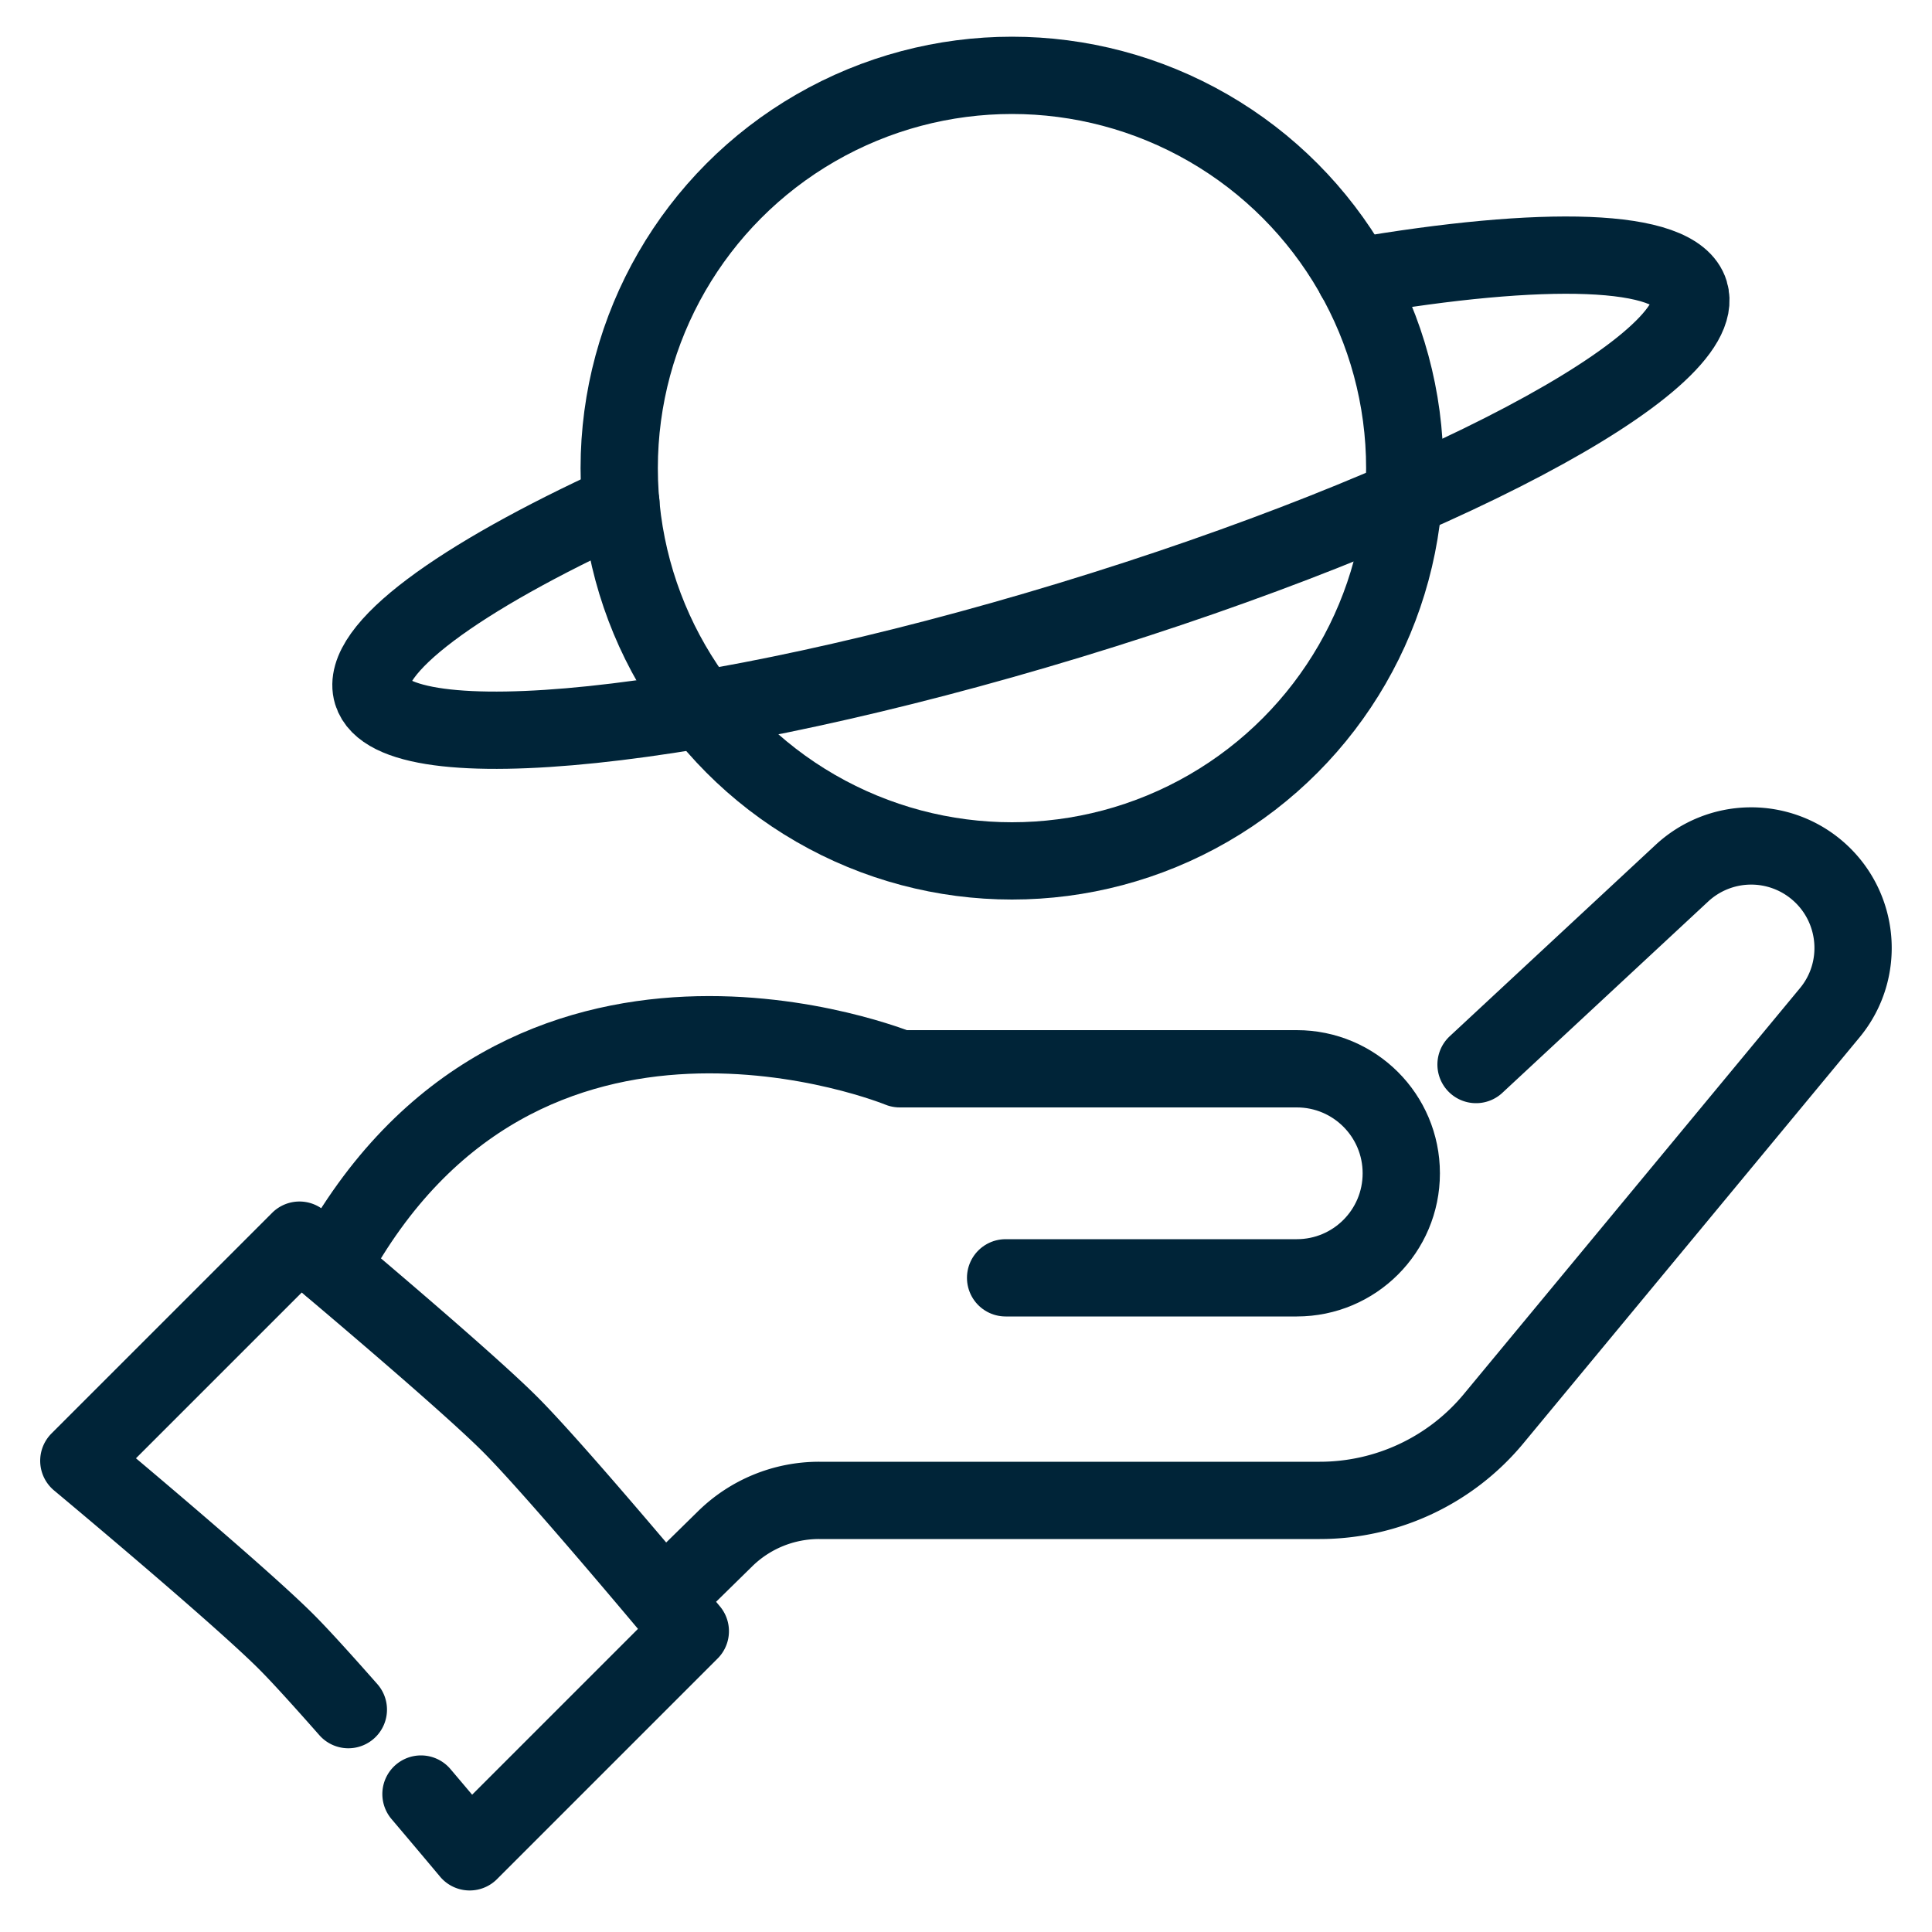
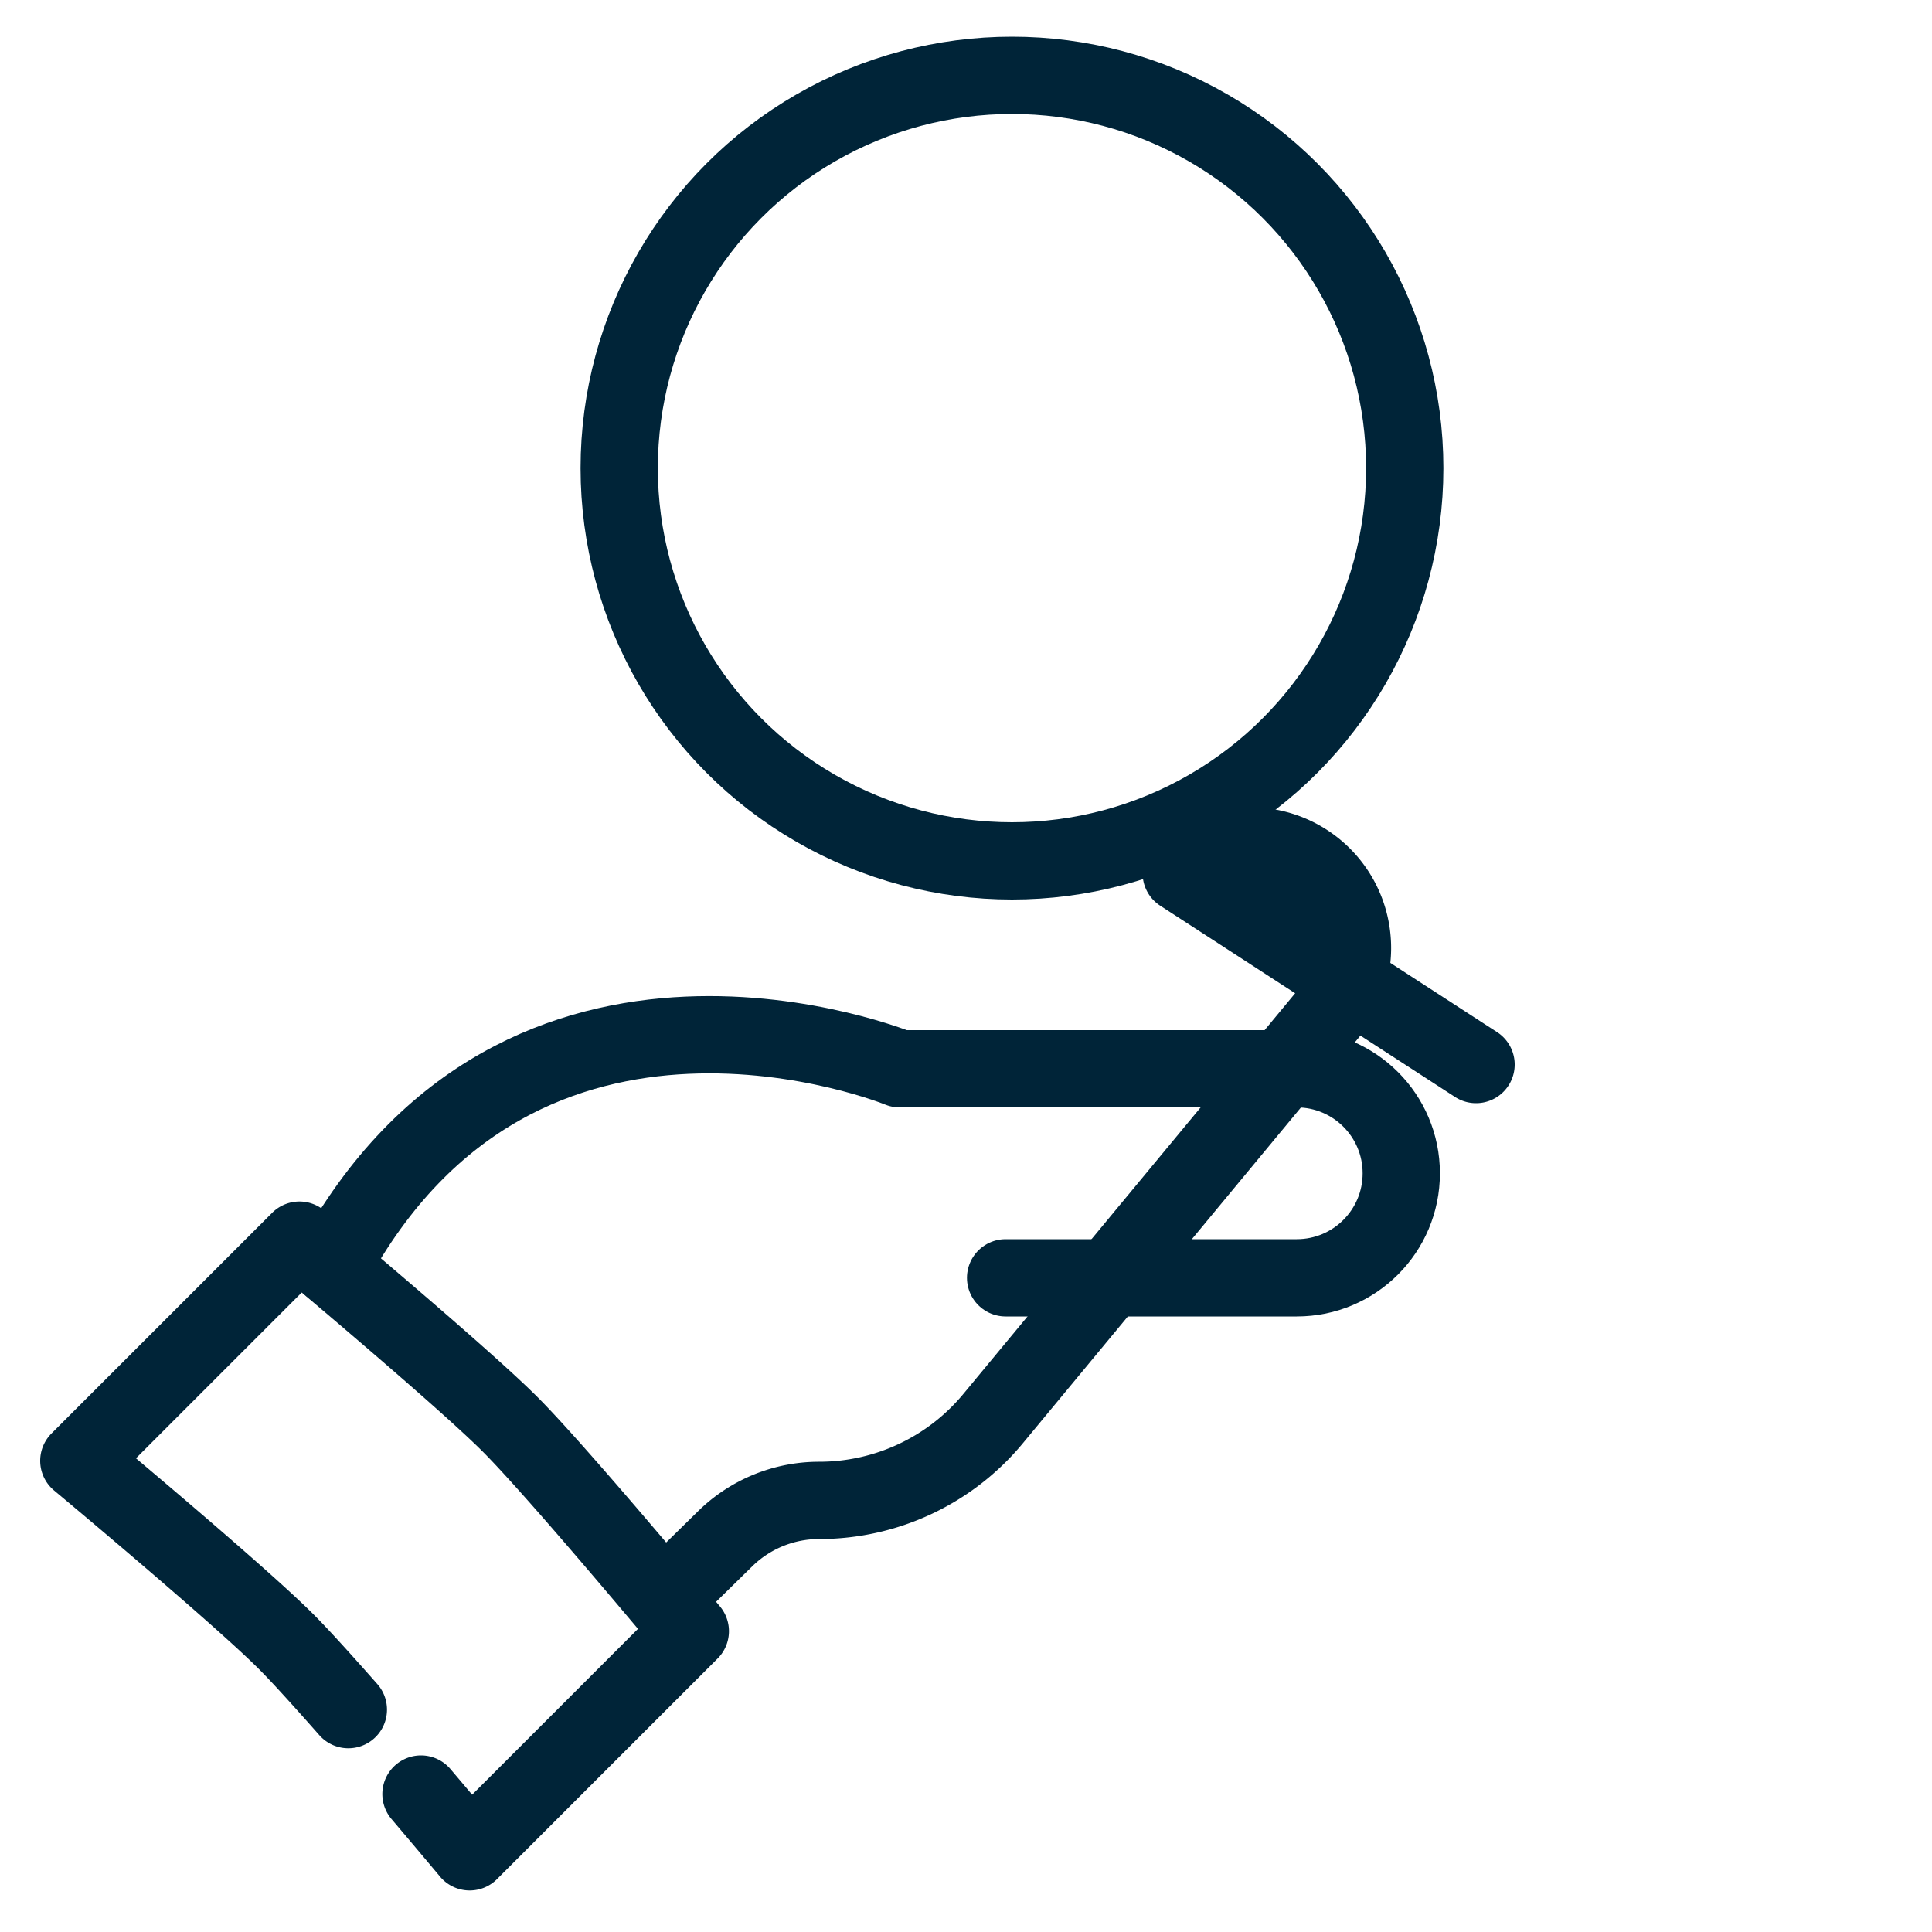
<svg xmlns="http://www.w3.org/2000/svg" id="Layer_1" data-name="Layer 1" viewBox="0 0 100 100">
  <defs>
    <style>.cls-1{fill:none;stroke:#002438;stroke-linecap:round;stroke-linejoin:round;stroke-width:4px}</style>
  </defs>
  <g>
-     <path d="M18.03 88.49c-1.27-1.44-2.45-2.75-3.22-3.52-2.52-2.52-10.73-9.36-10.73-9.36L15.5 64.19s8.34 6.97 10.9 9.53c2.51 2.51 9.33 10.71 9.33 10.71L24.31 95.85s-1.07-1.28-2.52-2.99M34.35 82.77l3.18-3.12a6.937 6.937 0 0 1 4.87-1.99h25.91c3.48 0 6.78-1.55 9-4.23l17.39-21c1.83-2.2 1.56-5.46-.59-7.34h0a5.269 5.269 0 0 0-7.06.11L76.4 55.1" class="cls-1" />
+     <path d="M18.03 88.49c-1.27-1.44-2.45-2.75-3.22-3.52-2.52-2.52-10.73-9.36-10.73-9.36L15.5 64.19s8.34 6.97 10.9 9.53c2.51 2.51 9.33 10.71 9.33 10.71L24.31 95.85s-1.07-1.28-2.52-2.99M34.35 82.77l3.18-3.12a6.937 6.937 0 0 1 4.87-1.99c3.48 0 6.78-1.55 9-4.23l17.39-21c1.83-2.2 1.56-5.46-.59-7.34h0a5.269 5.269 0 0 0-7.06.11L76.4 55.1" class="cls-1" />
    <path d="M52.05 66.14h15.07c2.99 0 5.41-2.42 5.41-5.41h0c0-2.99-2.42-5.41-5.41-5.41H46.57S27 47.27 17.16 65.57" class="cls-1" />
  </g>
  <circle cx="52.38" cy="24.23" r="20.33" class="cls-1" />
-   <path d="M32.14 26.05c-8.42 3.86-13.56 7.59-12.88 9.82 1.11 3.65 17.28 1.96 36.11-3.77s33.2-13.33 32.09-16.97c-.71-2.33-7.56-2.48-17.33-.8" class="cls-1" />
</svg>